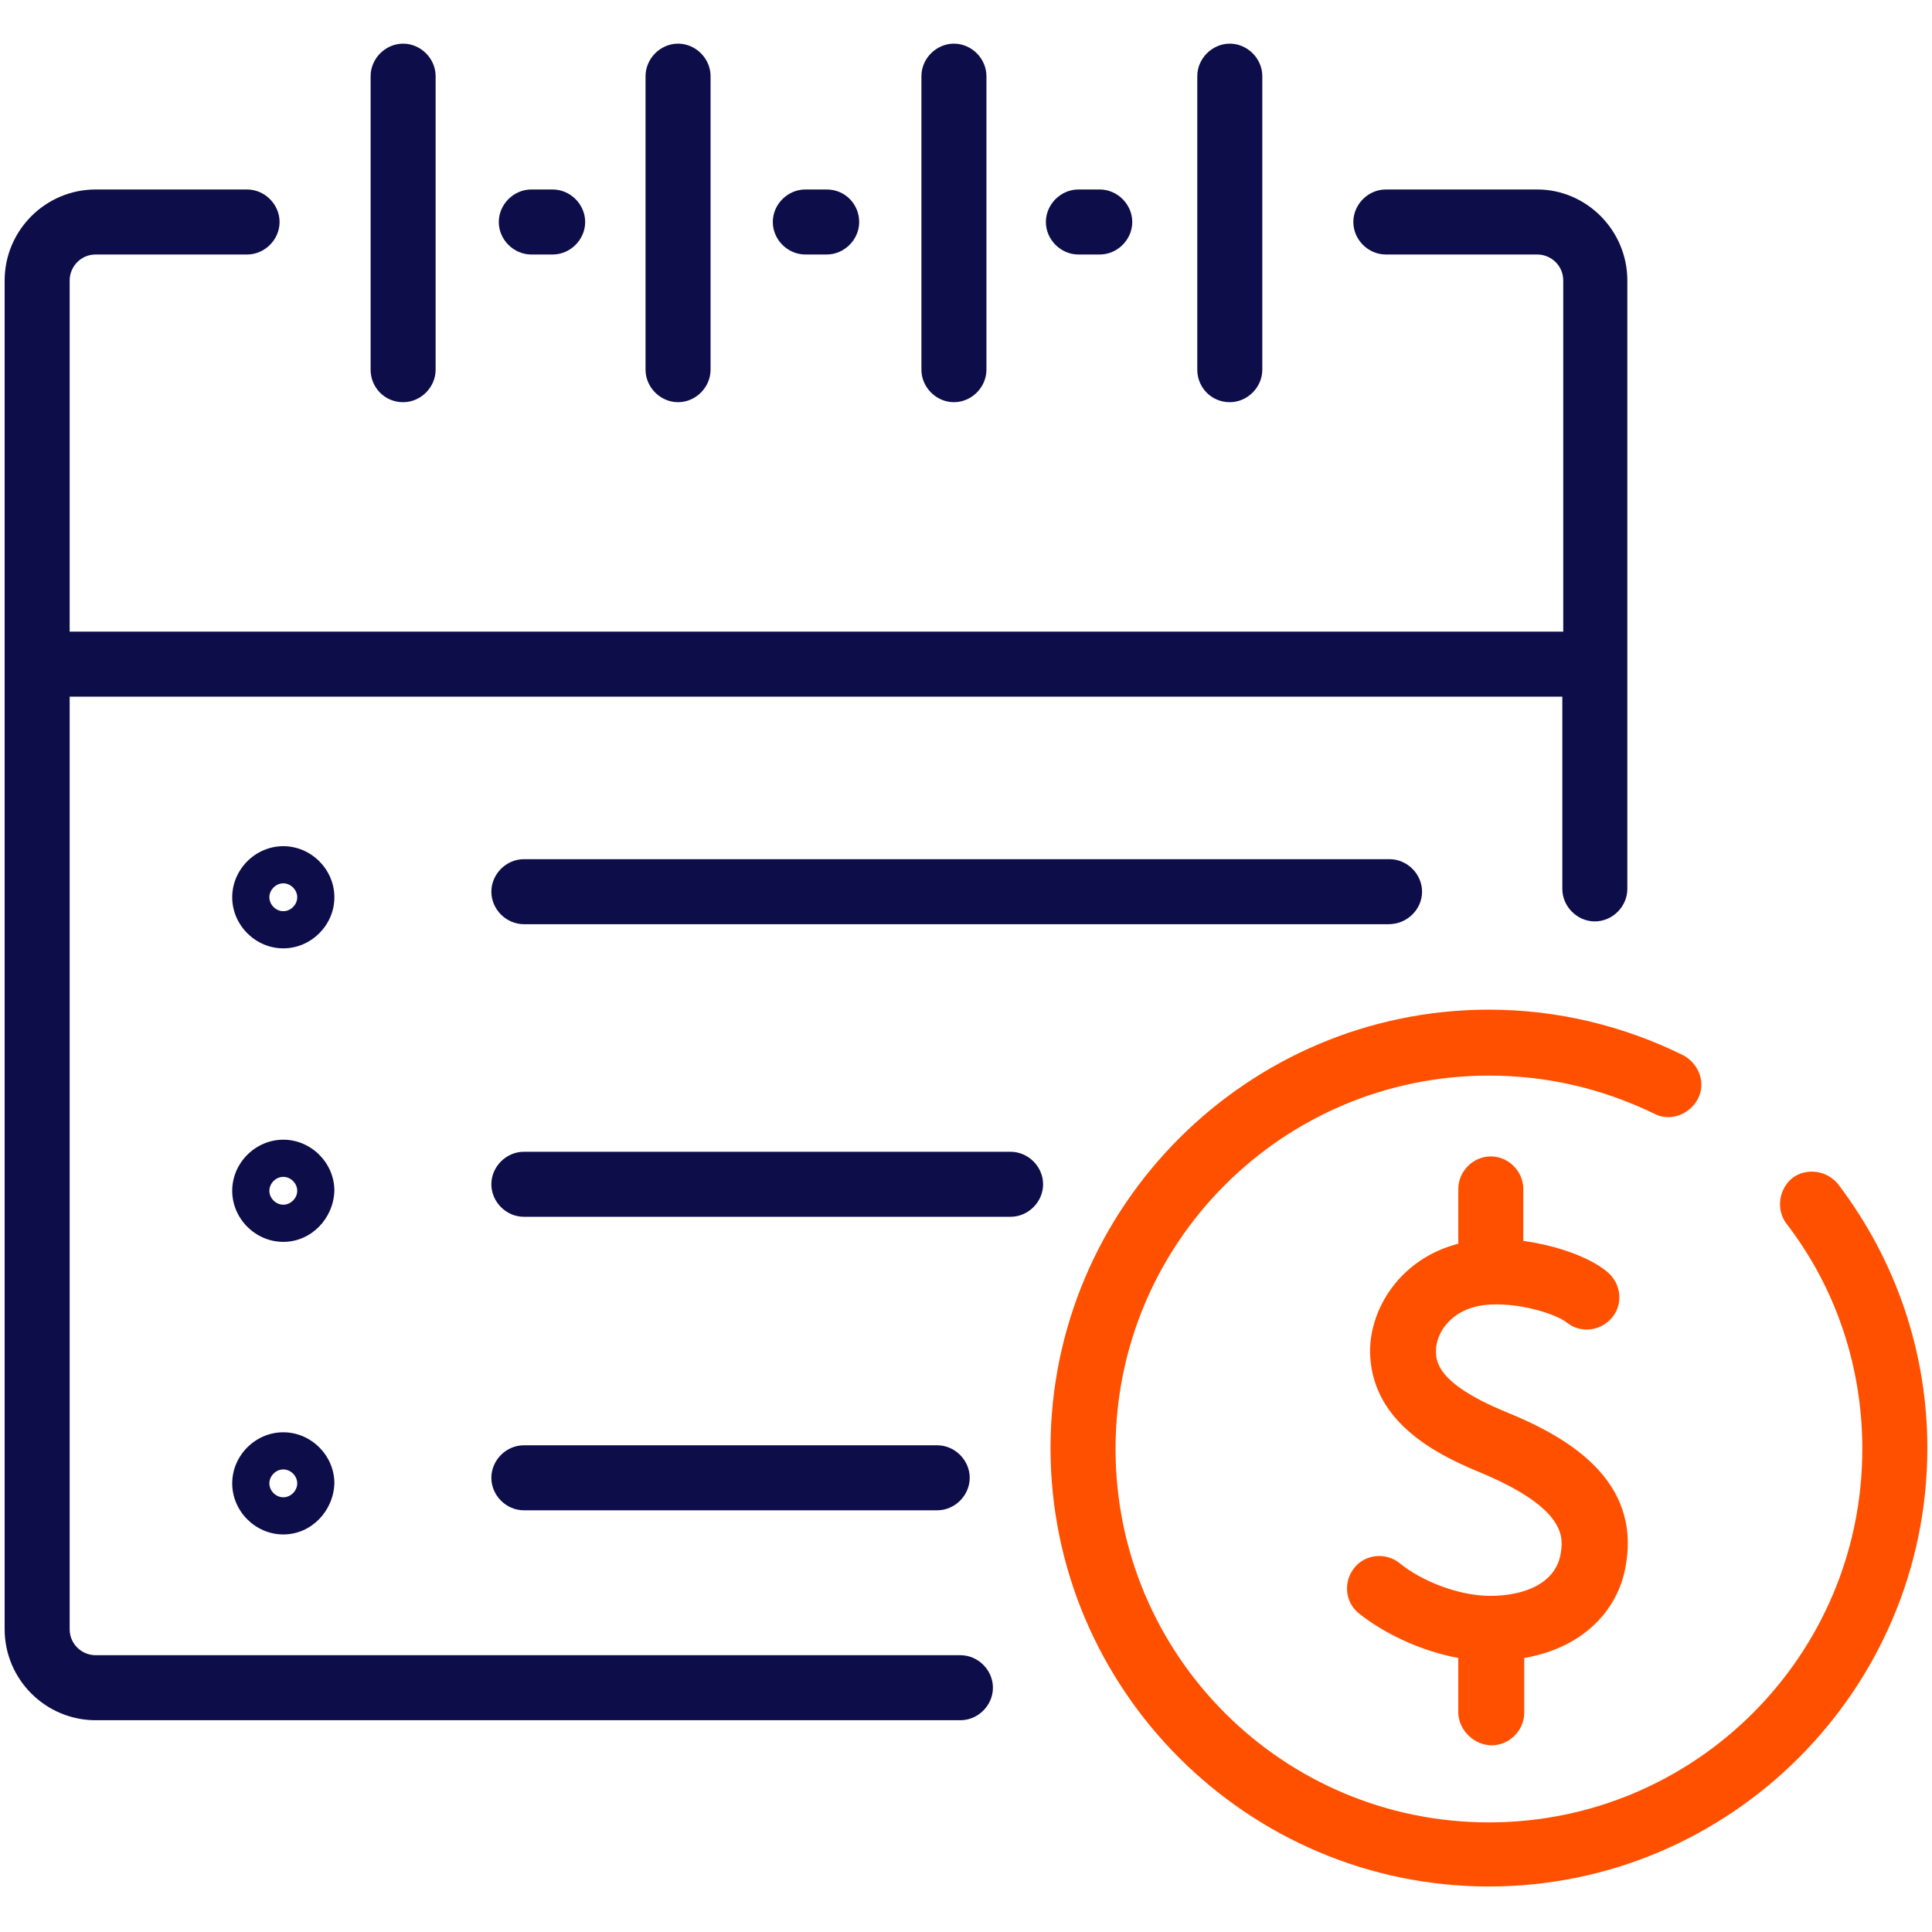
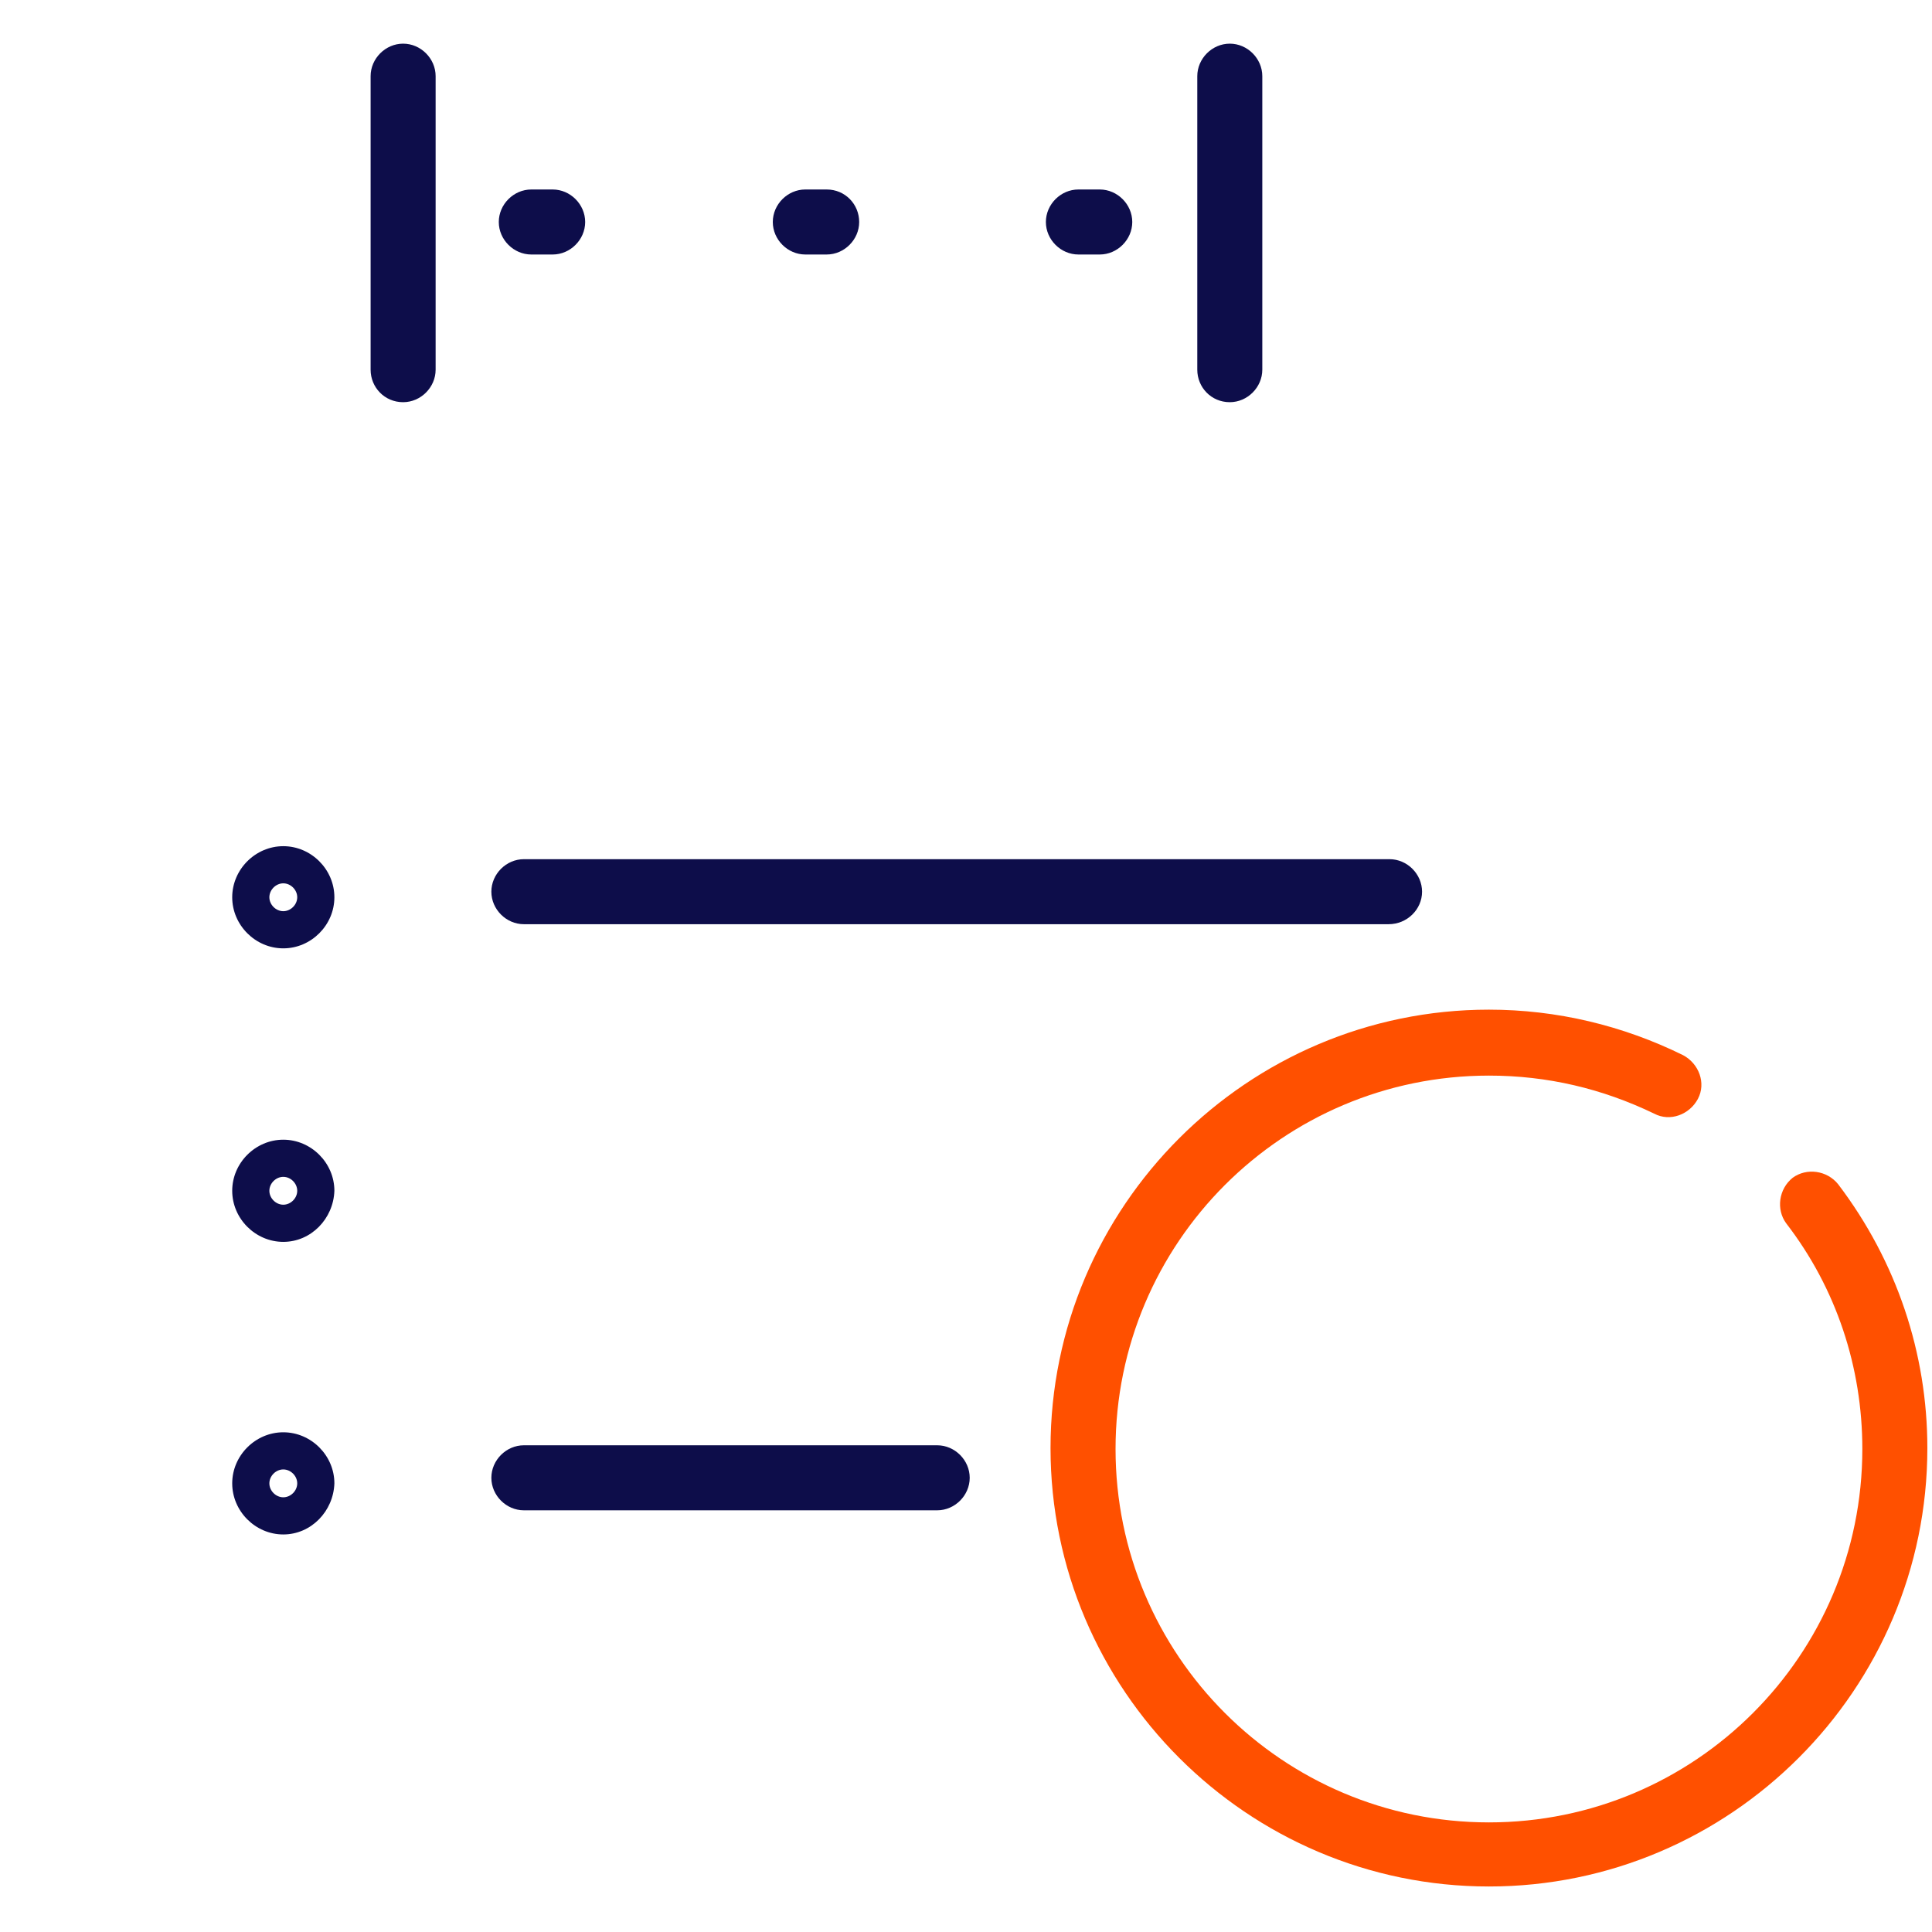
<svg xmlns="http://www.w3.org/2000/svg" version="1.1" id="Layer_1" x="0px" y="0px" viewBox="0 0 208 208" style="enable-background:new 0 0 208 208;" xml:space="preserve">
  <style type="text/css">
	.st0{fill:#0D0D4A;}
	.st1{fill:#FF5000;}
</style>
  <g>
-     <path class="st0" d="M165.5,20.4h-16.3c-1.9,0-3.5,1.6-3.5,3.5s1.6,3.5,3.5,3.5h16.3c1.5,0,2.8,1.2,2.8,2.8V68H7.5V30.2   c0-1.5,1.2-2.8,2.8-2.8h16.3c1.9,0,3.5-1.6,3.5-3.5s-1.6-3.5-3.5-3.5H10.3c-5.4,0-9.8,4.4-9.8,9.8v145.2c0,5.4,4.4,9.8,9.8,9.8   h93.1c1.9,0,3.5-1.6,3.5-3.5s-1.6-3.5-3.5-3.5H10.3c-1.5,0-2.8-1.2-2.8-2.8V75h160.7v20.7c0,1.9,1.6,3.5,3.5,3.5s3.5-1.6,3.5-3.5   V30.2C175.2,24.8,170.8,20.4,165.5,20.4z" />
    <path class="st0" d="M57.2,27.4h2.3c1.9,0,3.5-1.6,3.5-3.5s-1.6-3.5-3.5-3.5h-2.3c-1.9,0-3.5,1.6-3.5,3.5S55.3,27.4,57.2,27.4z" />
    <path class="st0" d="M86.7,27.4H89c1.9,0,3.5-1.6,3.5-3.5S91,20.4,89,20.4h-2.3c-1.9,0-3.5,1.6-3.5,3.5S84.8,27.4,86.7,27.4z" />
    <path class="st0" d="M116.1,27.4h2.3c1.9,0,3.5-1.6,3.5-3.5s-1.6-3.5-3.5-3.5h-2.3c-1.9,0-3.5,1.6-3.5,3.5S114.2,27.4,116.1,27.4z" />
    <path class="st0" d="M43.4,43.3c1.9,0,3.5-1.6,3.5-3.5V8.2c0-1.9-1.6-3.5-3.5-3.5s-3.5,1.6-3.5,3.5v31.6   C39.9,41.7,41.4,43.3,43.4,43.3z" />
-     <path class="st0" d="M73,43.3c1.9,0,3.5-1.6,3.5-3.5V8.2c0-1.9-1.6-3.5-3.5-3.5s-3.5,1.6-3.5,3.5v31.6C69.5,41.7,71.1,43.3,73,43.3   z" />
-     <path class="st0" d="M102.7,43.3c1.9,0,3.5-1.6,3.5-3.5V8.2c0-1.9-1.6-3.5-3.5-3.5s-3.5,1.6-3.5,3.5v31.6   C99.2,41.7,100.8,43.3,102.7,43.3z" />
    <path class="st0" d="M132.4,43.3c1.9,0,3.5-1.6,3.5-3.5V8.2c0-1.9-1.6-3.5-3.5-3.5s-3.5,1.6-3.5,3.5v31.6   C128.9,41.7,130.4,43.3,132.4,43.3z" />
  </g>
  <path class="st0" d="M30.5,102.1c-3,0-5.5-2.5-5.5-5.5s2.5-5.5,5.5-5.5s5.5,2.5,5.5,5.5S33.5,102.1,30.5,102.1z M30.5,95.1  c-0.8,0-1.5,0.7-1.5,1.5s0.7,1.5,1.5,1.5s1.5-0.7,1.5-1.5S31.3,95.1,30.5,95.1z" />
  <path class="st0" d="M30.5,133.7c-3,0-5.5-2.5-5.5-5.5c0-3,2.5-5.5,5.5-5.5s5.5,2.5,5.5,5.5C35.9,131.2,33.5,133.7,30.5,133.7z   M30.5,126.7c-0.8,0-1.5,0.7-1.5,1.5s0.7,1.5,1.5,1.5s1.5-0.7,1.5-1.5S31.3,126.7,30.5,126.7z" />
  <path class="st0" d="M30.5,165.2c-3,0-5.5-2.5-5.5-5.5c0-3,2.5-5.5,5.5-5.5s5.5,2.5,5.5,5.5C35.9,162.7,33.5,165.2,30.5,165.2z   M30.5,158.2c-0.8,0-1.5,0.7-1.5,1.5s0.7,1.5,1.5,1.5s1.5-0.7,1.5-1.5S31.3,158.2,30.5,158.2z" />
  <path class="st0" d="M149.5,99.5H56.4c-1.9,0-3.5-1.6-3.5-3.5s1.6-3.5,3.5-3.5h93.2c1.9,0,3.5,1.6,3.5,3.5S151.5,99.5,149.5,99.5z" />
-   <path class="st0" d="M108.8,131H56.4c-1.9,0-3.5-1.6-3.5-3.5s1.6-3.5,3.5-3.5h52.4c1.9,0,3.5,1.6,3.5,3.5S110.7,131,108.8,131z" />
  <path class="st0" d="M100.9,162.6H56.4c-1.9,0-3.5-1.6-3.5-3.5s1.6-3.5,3.5-3.5h44.5c1.9,0,3.5,1.6,3.5,3.5S102.8,162.6,100.9,162.6  z" />
  <g>
-     <path class="st1" d="M160.6,187.9c1.9,0,3.5-1.6,3.5-3.5v-5.9c6.9-1.2,10.2-5.7,10.9-9.8c1.8-9.5-6.5-14.1-12.9-16.7   c-7.5-3.1-7.5-5.5-7.5-6.6c0-1.7,1.4-4.4,5.2-4.9c3.6-0.4,7.8,1,8.9,1.9c1.5,1.2,3.7,0.9,4.9-0.6c1.2-1.5,0.9-3.7-0.6-4.9   c-1.8-1.5-5.3-2.8-9-3.3v-5.6c0-1.9-1.6-3.5-3.5-3.5s-3.5,1.6-3.5,3.5v5.9c-6.2,1.6-9.5,6.9-9.5,11.6c0.1,7.2,6.4,10.8,11.8,13   c9.6,4,9,7.2,8.7,8.9c-0.5,2.6-3,4.2-6.9,4.4c-3.8,0.2-8.1-1.6-10.4-3.5c-1.5-1.2-3.7-1-4.9,0.5c-1.2,1.5-1,3.7,0.5,4.9   c2.5,2,6.4,4,10.7,4.8v6C157.1,186.3,158.7,187.9,160.6,187.9z" />
    <path class="st1" d="M197.9,127.5c-1.2-1.5-3.4-1.8-4.9-0.7c-1.5,1.2-1.8,3.4-0.7,4.9c5.4,7,8.2,15.5,8.2,24.3   c0,22.2-18,40.2-40.2,40.2c-22.2,0-40.2-18-40.2-40.2c0-22.2,18-40.2,40.2-40.2c6.3,0,12.2,1.4,17.8,4.1c1.7,0.9,3.8,0.1,4.7-1.6   c0.9-1.7,0.1-3.8-1.6-4.7c-6.5-3.2-13.6-4.9-20.9-4.9c-26,0-47.2,21.2-47.2,47.2s21.2,47.2,47.2,47.2s47.2-21.2,47.2-47.2   C207.5,145.7,204.2,135.8,197.9,127.5z" />
  </g>
</svg>